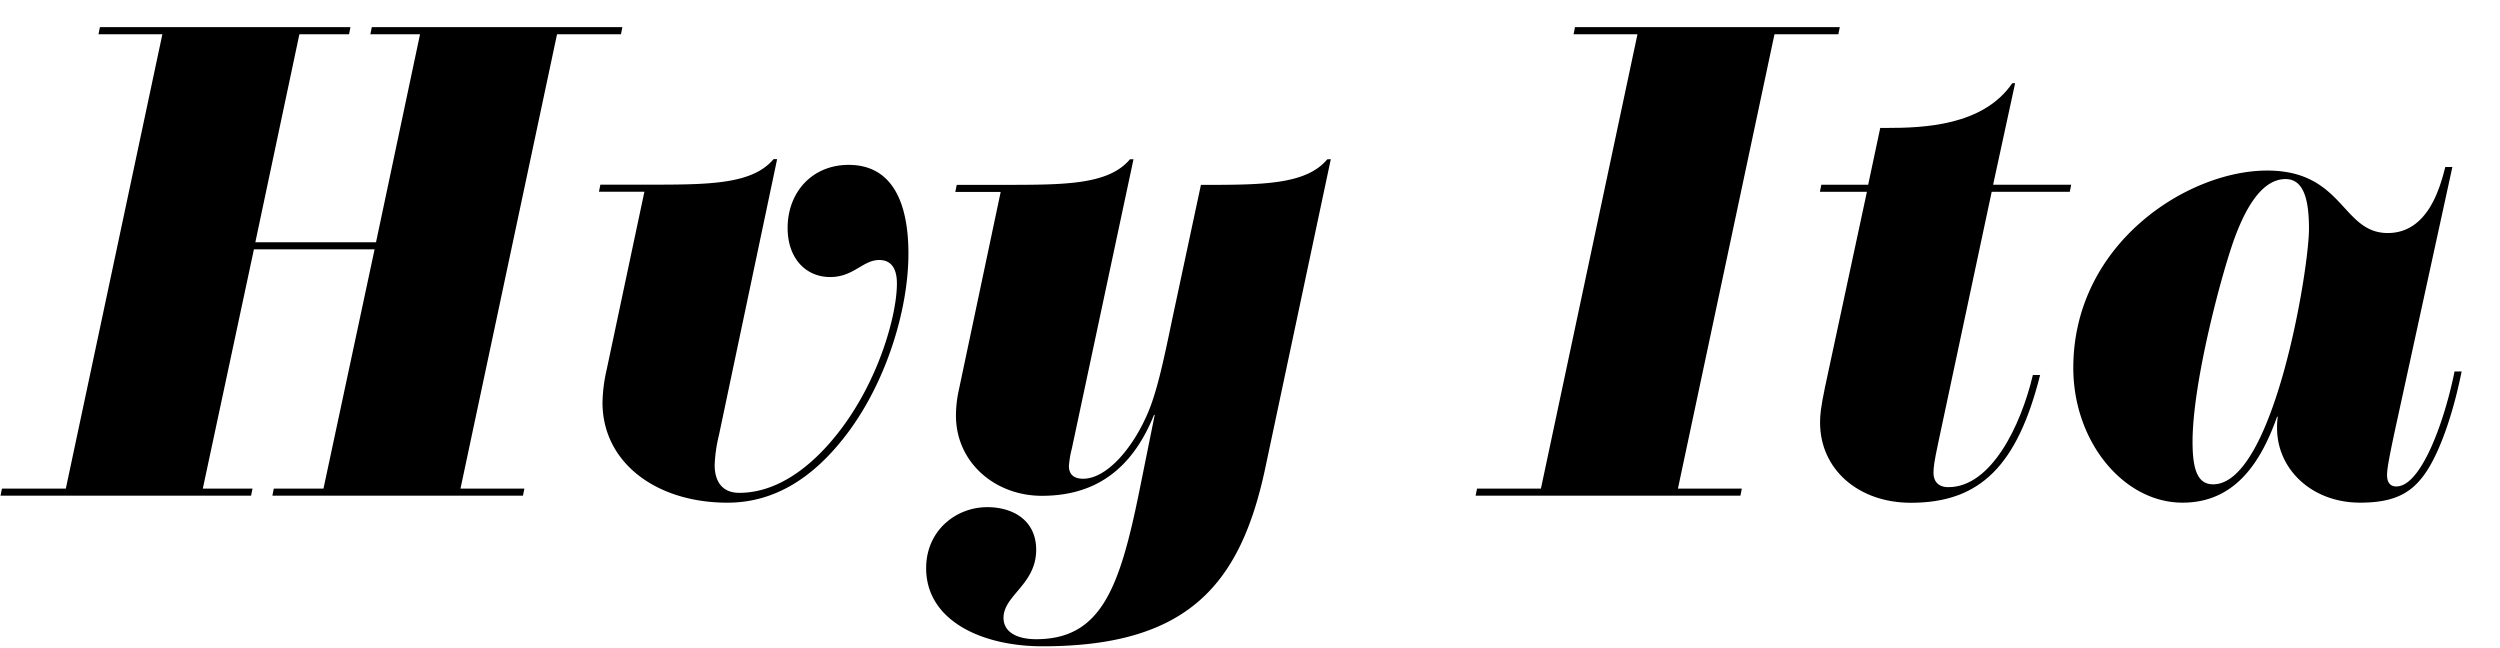
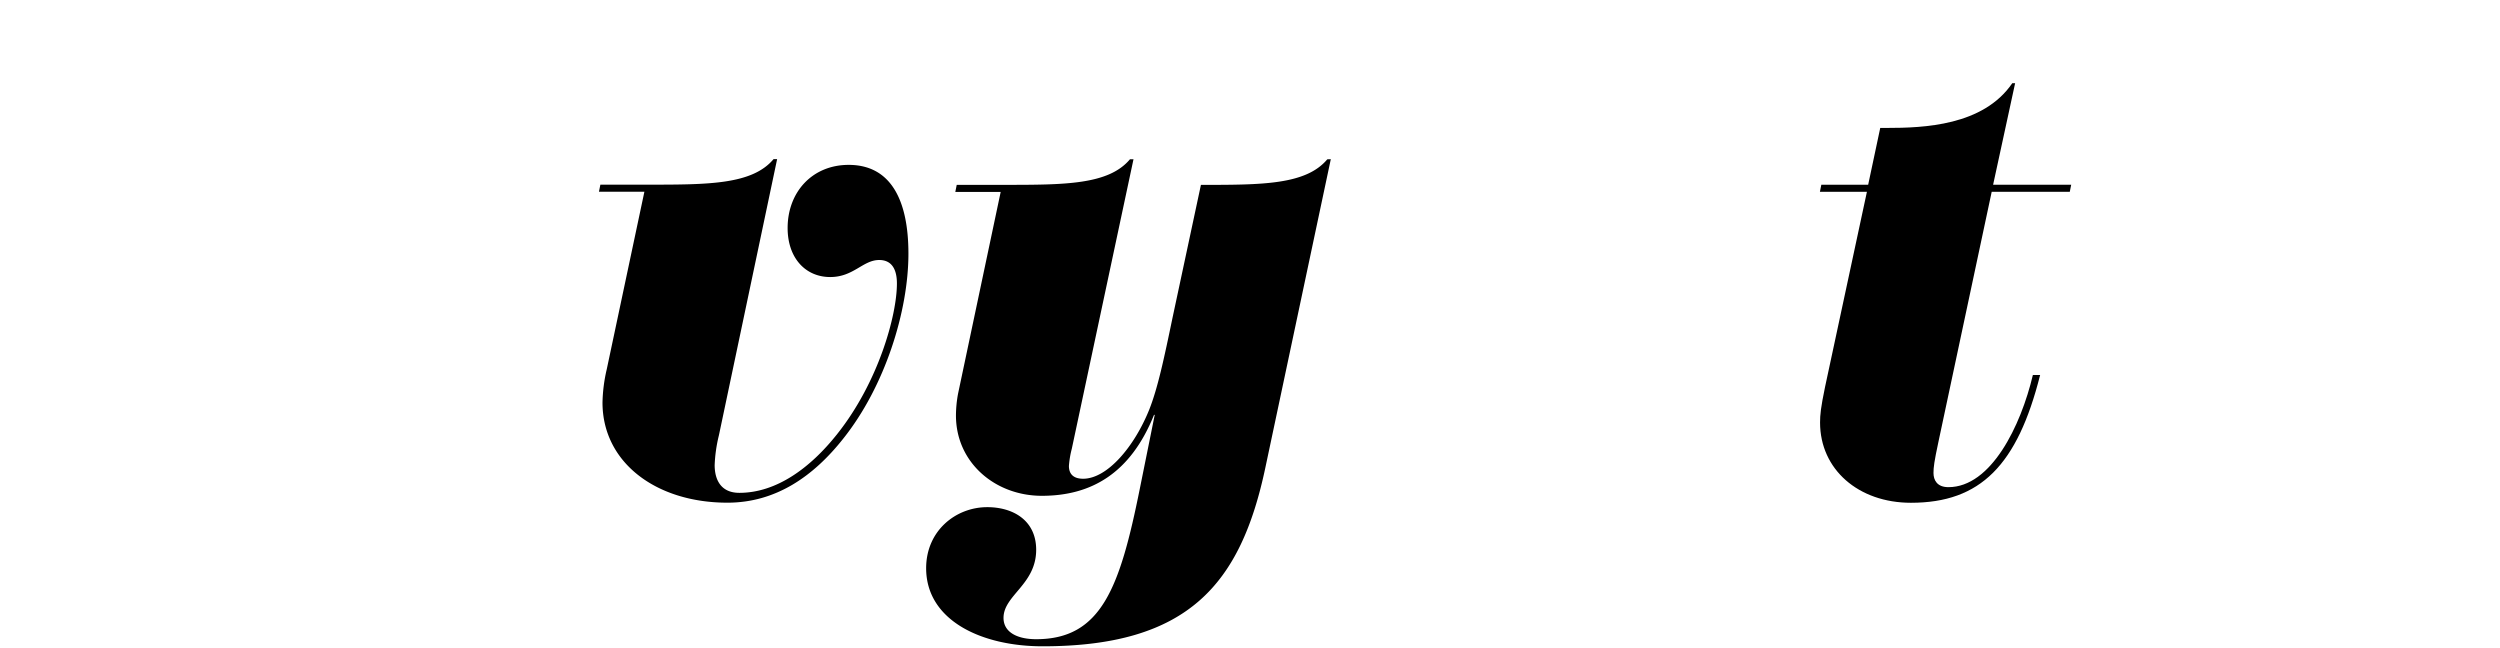
<svg xmlns="http://www.w3.org/2000/svg" viewBox="0 0 810 210">
  <defs>
    <style>.cls-1{fill:none;}</style>
  </defs>
  <g id="Bounding_box" data-name="Bounding box">
    <rect class="cls-1" width="810" height="210" />
  </g>
  <g id="Typeface">
-     <path d="M180.48,11.1,149.2,158.3h20.7l-.46,2.3H88.25l.46-2.3h16.1l16.56-77.51H82.27L65.71,158.3h16.1l-.46,2.3H.17l.46-2.3h20.7L52.61,11.1H31.91l.46-2.3h81.18l-.46,2.3H97L82.73,78.49h39.1L136.09,11.1H120l.46-2.3h81.19l-.46,2.3Z" />
    <path d="M294.33,82.17c0,18.63-7.58,43-21.16,60-9.65,12.19-21.84,20.7-37.48,20.7-23.23,0-40.48-13.11-40.48-32.43a51.35,51.35,0,0,1,1.38-10.81l12.19-57.5H194.06l.46-2.3H209.7c19.78,0,34,0,40.94-8.28h1.15l-18.86,89.47a47.82,47.82,0,0,0-1.38,9.66c0,4.83,2.07,9,8,9,12,0,23-8.05,31.73-19.09,13.34-16.79,19.32-38.41,19.32-48.76,0-4.14-1.38-7.59-5.74-7.59-5.29,0-8.28,5.52-15.87,5.52-8.05,0-13.8-6.21-13.8-15.87,0-11.73,8.05-20.47,19.77-20.47C288.81,53.42,294.33,65.15,294.33,82.17Z" />
    <path d="M431.18,51.58,410,151.4c-8,37.95-25.06,58-72.21,58-20,0-37.72-8.51-37.72-25.3,0-12.19,9.66-19.78,19.78-19.78,8.51,0,15.87,4.37,15.87,13.8,0,11.27-10.58,14.72-10.58,22.08,0,4.6,4.37,6.9,10.58,6.9,21.16,0,27.14-16.79,33.58-48.76l4.83-23.92h-.23c-7.59,18.86-20.24,26.22-36.34,26.22-15.18,0-27.83-10.81-27.83-26a39.31,39.31,0,0,1,.69-7.13l13.8-65.32H309.52l.46-2.3h15.18c19.78,0,34,0,40.94-8.28h1.15l-20,93.84a30.43,30.43,0,0,0-.92,5.52c0,2.3,1.15,4.14,4.6,4.14,7.82,0,16.56-10.35,21.39-22.31,2.76-6.9,4.82-16.56,7.59-29.9l9.19-43c19.79,0,34,0,40.94-8.28Z" />
-     <path d="M574.93,11.1,543.65,158.3h20.7l-.46,2.3H478.1l.46-2.3h20.7L530.54,11.1h-20.7l.46-2.3h85.79l-.46,2.3Z" />
    <path d="M628.06,143.12c-1.38,6.44-1.61,8.28-1.61,10.12,0,2.3,1.15,4.6,4.83,4.6,13.8,0,23.46-19.78,27.37-36.34H661c-7.36,29.21-19.32,41.4-41.86,41.4-17,0-29.44-10.81-29.44-26,0-2.53.23-4.83,1.61-11.5l13.57-63.25H589.65l.46-2.3h15.18l3.91-18.4h2.07c12,0,31.28-.69,40.71-14.49h.92l-7.13,32.89h25.3l-.46,2.3h-25.3Z" />
-     <path d="M671.75,119.2c0-40.25,37-63.94,62.79-63.94,24.84,0,24.15,20.24,39.1,20.24,13.11,0,17-15,18.63-21.39h2.3l-18.86,86.48c-1.84,8.74-2.3,11.5-2.3,13.34,0,2.53,1.15,3.68,3,3.68,8.05,0,15.64-21.16,18.86-37.26h2.3c-2.53,12.65-6.44,24.38-10.81,31.51-4.6,7.36-10.12,11-22.08,11-15.64,0-26.91-10.81-26.91-24.15a22.39,22.39,0,0,1,.23-3.68h-.23c-5.06,14.26-13.34,27.83-30.59,27.83C688.08,162.9,671.75,143.12,671.75,119.2Zm76.36-45.08c0-9.2-1.61-16.1-7.59-16.1-6.9,0-12.19,7.59-16.33,18.63-3.91,10.35-13.8,46.69-13.8,66.47,0,9,1.61,13.8,6.67,13.8C736.61,156.92,748.11,87.46,748.11,74.12Z" />
  </g>
</svg>